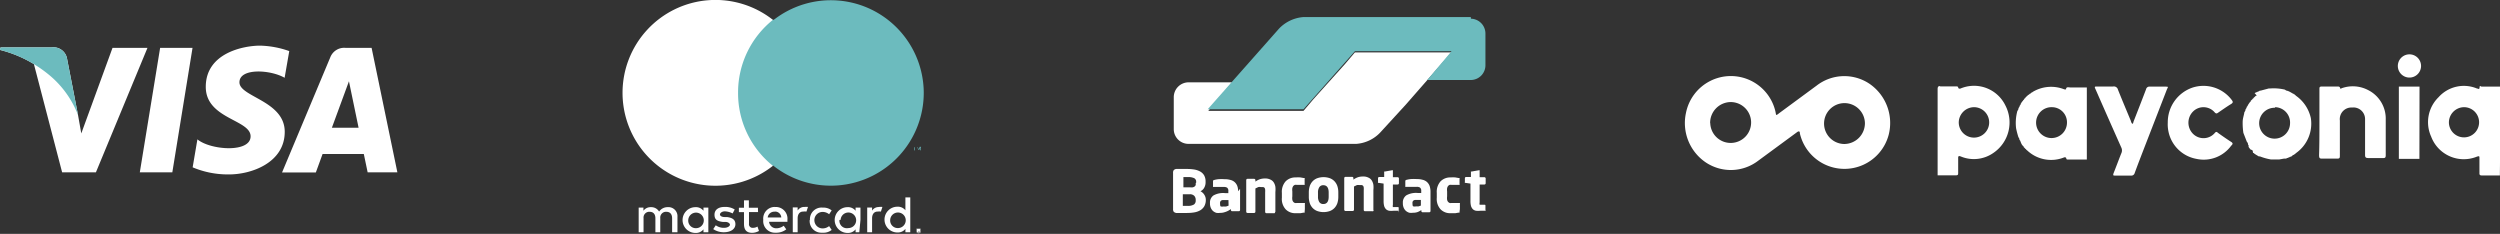
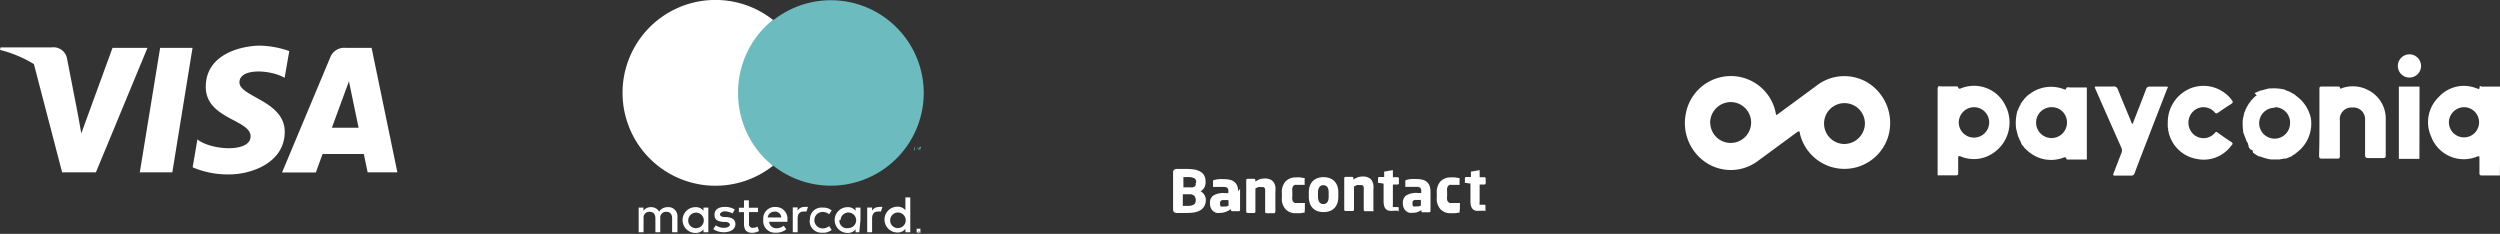
<svg xmlns="http://www.w3.org/2000/svg" viewBox="0 0 215.29 20.14">
  <rect x="0" y="0" width="215.29" height="20.14" fill="#333333" stroke="none" />
  <defs>
    <style>path, polygon {fill: #fff;} .cls-1{fill:#6cbbbe;}.cls-2{fill:#6cbbbe;}.cls-3{fill:#6cbbbe;}</style>
  </defs>
  <title>payment</title>
  <g id="Layer_2" data-name="Layer 2">
    <g id="Layer_1-2" data-name="Layer 1">
      <polygon points="14.84 14.84 12.04 14.84 13.79 4.12 16.58 4.12 14.84 14.84" />
      <path d="M9.69,4.12,7,11.49,6.72,9.91h0L5.78,5.08a1.19,1.19,0,0,0-1.32-1H.05L0,4.3A10.43,10.43,0,0,1,2.92,5.52l2.43,9.32H8.26L12.7,4.12Z" />
      <path d="M31.66,14.84h2.56L32,4.12H29.74a1.28,1.28,0,0,0-1.29.8l-4.16,9.93H27.2l.58-1.59h3.55ZM28.58,11l1.47-4,.83,4Z" />
      <path d="M24.51,6.7l.4-2.3a8.07,8.07,0,0,0-2.51-.47c-1.39,0-4.68.61-4.68,3.55,0,2.77,3.86,2.81,3.86,4.26S18.11,12.93,17,12l-.41,2.41a7.82,7.82,0,0,0,3.15.61c1.9,0,4.78-1,4.78-3.67s-3.9-3-3.9-4.26S23.31,6,24.51,6.7Z" />
-       <path class="cls-1" d="M6.72,9.91,5.78,5.08a1.19,1.19,0,0,0-1.32-1H.05L0,4.3A10.82,10.82,0,0,1,4.14,6.38,8.36,8.36,0,0,1,6.72,9.91Z" />
      <path id="_Compound_Path_" data-name=" Compound Path " d="M58.34,20V18.68a.78.78,0,0,0-.7-.84h-.12a.88.88,0,0,0-.76.38.78.78,0,0,0-.71-.38.76.76,0,0,0-.64.31v-.27H55V20h.42V18.79a.5.5,0,0,1,.43-.55h.1c.31,0,.49.2.49.56V20h.42V18.79a.5.5,0,0,1,.43-.55h.1c.31,0,.49.2.49.56V20Zm6.93-2.11h-.78v-.64h-.42v.64h-.44v.38h.44v1c0,.49.18.78.71.78a1.24,1.24,0,0,0,.58-.16l-.13-.38a.73.73,0,0,1-.4.11.31.31,0,0,1-.33-.36v-1h.78Zm4-.07a.67.67,0,0,0-.58.31v-.27h-.42V20h.42v-1.2c0-.36.18-.58.47-.58a1.3,1.3,0,0,1,.29,0l.13-.4A1.5,1.5,0,0,0,69.22,17.83Zm-6,.22a1.52,1.52,0,0,0-.87-.22c-.53,0-.87.24-.87.67s.24.56.71.62l.22,0c.24,0,.4.13.4.24s-.18.27-.51.27a1.17,1.17,0,0,1-.71-.22l-.22.33a1.61,1.61,0,0,0,.91.27c.62,0,1-.29,1-.69s-.27-.56-.73-.62l-.22,0c-.2,0-.38-.09-.38-.22s.18-.27.42-.27a1.6,1.6,0,0,1,.67.18Zm6.46.89a1,1,0,0,0,1,1.11h.13a1.11,1.11,0,0,0,.76-.24l-.22-.33a.89.89,0,0,1-.56.2.71.71,0,0,1,0-1.42.89.89,0,0,1,.56.2l.22-.33a1.11,1.11,0,0,0-.76-.24,1,1,0,0,0-1.11,1.07Zm-3-1.11a1,1,0,0,0-1,1.11,1,1,0,0,0,1,1.11h.11a1.36,1.36,0,0,0,.87-.29l-.22-.31a1.06,1.06,0,0,1-.62.22.62.62,0,0,1-.64-.56h1.58v-.18A1,1,0,0,0,66.71,17.83Zm0,.4a.53.53,0,0,1,.55.51s0,0,0,0H66.11A.57.57,0,0,1,66.71,18.23ZM61,18.94V17.88h-.42v.27a.82.82,0,0,0-.69-.31,1.11,1.11,0,1,0,0,2.22.82.82,0,0,0,.69-.31V20H61Zm-1.73,0a.67.67,0,1,1,.67.71.65.65,0,0,1-.67-.71Zm16.41-1.11a.67.67,0,0,0-.58.31v-.27h-.42V20h.42v-1.2c0-.36.18-.58.47-.58a1.3,1.3,0,0,1,.29,0l.13-.4A1.5,1.5,0,0,0,75.64,17.83Zm3.42,1.87a.13.13,0,0,1,.09,0s0,0,.07,0,0,0,0,.07,0,0,0,.09a.13.13,0,0,1,0,.09s0,0,0,.07,0,0-.07,0,0,0-.09,0a.13.13,0,0,1-.09,0l-.07,0s0,0,0-.07,0,0,0-.09a.13.13,0,0,1,0-.09s0,0,0-.07,0,0,.07,0Zm0,.38a.08.08,0,0,0,.07,0,0,0,0,0,0,0,0l0,0s0,0,0-.07a.08.08,0,0,0,0-.07,0,0,0,0,0,0,0l0,0-.07,0a.08.08,0,0,0-.07,0,0,0,0,0,0,0,0l0,0s0,0,0,.07a.08.08,0,0,0,0,.07,0,0,0,0,0,0,0l0,0A.08.08,0,0,0,79.06,20.08Zm0-.24a.08.08,0,0,1,.07,0s0,0,0,0,0,0,0,0l0,0,.07.07h-.07L79,20h0V20h0v-.2Zm0,0v0h.07v0Zm-5-.91V17.88h-.42v.27a.82.82,0,0,0-.69-.31,1.11,1.11,0,1,0,0,2.22.82.82,0,0,0,.69-.31V20H74Zm-1.71,0a.67.67,0,1,1,.67.71A.64.64,0,0,1,72.29,18.94Zm6,0V17h-.42v1.11a.82.82,0,0,0-.69-.31,1.11,1.11,0,0,0,0,2.22.82.82,0,0,0,.69-.31V20h.42Zm-1.73,0a.67.67,0,1,1,.67.71.65.65,0,0,1-.67-.71Z" />
      <g id="_Group_" data-name=" Group ">
        <rect class="cls-2" x="62.76" y="1.71" width="7.71" height="12.57" />
        <path id="_Path_" data-name=" Path " d="M63.56,8a8,8,0,0,1,3-6.29,8,8,0,1,0,0,12.57A8,8,0,0,1,63.56,8Z" />
-         <path class="cls-3" d="M78.77,12.95v-.27h.11v0h-.27v0h.11v.27Zm.53,0v-.31h-.09l-.09.22L79,12.64H79v.31H79V12.7l.09.2h.07l.09-.2v.24Z" />
+         <path class="cls-3" d="M78.77,12.95v-.27h.11v0h-.27v0h.11v.27Zm.53,0v-.31h-.09l-.09.22L79,12.64H79v.31H79V12.7l.09.2h.07l.09-.2Z" />
        <path class="cls-3" d="M79.55,8a8,8,0,0,1-12.93,6.29,8,8,0,0,0,0-12.57A8,8,0,0,1,79.55,8Z" />
      </g>
-       <path d="M125,4.51h-8.32l-.85,1L113.1,8.55h0l-.85,1h-8.2l.83-1,.39-.46.83-1h-3.77a1.28,1.28,0,0,0-1.25,1.29h0v2.72a1.27,1.27,0,0,0,1.25,1.29h14.46a3.15,3.15,0,0,0,2.09-1L121.07,9Z" />
-       <path class="cls-3" d="M126.67,1.61a1.28,1.28,0,0,1,1.25,1.29V5.6a1.27,1.27,0,0,1-1.25,1.29h-3.76l.84-1h0l.41-.48.84-1h-8.32l-4.43,5H104l5.92-6.69.22-.25a3.25,3.25,0,0,1,2.1-1h14.42Z" />
      <path d="M127.92,18.1v-.39c0-.05,0-.08-.11-.08h-.25c-.07,0-.13,0-.14,0a.45.45,0,0,1,0-.2V15.89h.41a.11.11,0,0,0,.11-.11v-.41a.11.11,0,0,0-.11-.11h-.41v-.54a.09.09,0,0,0,0-.06l-.06,0h0l-.62.11-.07,0a.09.09,0,0,0,0,.06v.41h-.41a.11.11,0,0,0-.11.11v.34a.06.06,0,0,0,0,.06l.07,0,.41.06v1.49a1.71,1.71,0,0,0,.05.45.71.71,0,0,0,.16.27.56.56,0,0,0,.27.13,1.94,1.94,0,0,0,.37,0h.2l.2,0a.08.08,0,0,0,.08-.08M125.72,18v-.46a.06.06,0,0,0,0-.06l-.06,0h0l-.28,0H125a.39.39,0,0,1-.16,0,.4.4,0,0,1-.14-.1.41.41,0,0,1-.08-.18,1.07,1.07,0,0,1,0-.29v-.42a1.07,1.07,0,0,1,0-.29.57.57,0,0,1,.08-.18.4.4,0,0,1,.14-.1.43.43,0,0,1,.16,0h.35l.28,0h0a.09.09,0,0,0,.06,0,.06.06,0,0,0,0-.06v-.46a.1.1,0,0,0,0-.07.31.31,0,0,0-.08,0l-.28-.05a2.31,2.31,0,0,0-.4,0,1.17,1.17,0,0,0-.87.33,1.35,1.35,0,0,0-.33,1v.42a1.32,1.32,0,0,0,.33,1,1.15,1.15,0,0,0,.87.33l.4,0,.28-.05a.16.16,0,0,0,.08,0s0,0,0-.07m-3.32-.54-.2.07a.81.81,0,0,1-.22,0,.5.5,0,0,1-.24,0c-.05,0-.07-.1-.07-.21v0a.64.64,0,0,1,0-.16.27.27,0,0,1,.07-.12.28.28,0,0,1,.14-.06l.22,0h.29v.55Zm.81-1.24a1.24,1.24,0,0,0-.08-.48.89.89,0,0,0-.23-.32.87.87,0,0,0-.37-.18,1.83,1.83,0,0,0-.5-.06,3.82,3.82,0,0,0-.5,0,2.21,2.21,0,0,0-.38.07c-.06,0-.1.05-.1.12v.41a.15.15,0,0,0,0,.07l.06,0H122a.51.51,0,0,1,.28.06.33.33,0,0,1,.11.29v.18h-.28a1.71,1.71,0,0,0-1,.2.74.74,0,0,0-.3.66v0a.93.93,0,0,0,.07.41.78.78,0,0,0,.2.28.87.87,0,0,0,.28.15,1.12,1.12,0,0,0,.33,0,1.09,1.09,0,0,0,.39-.06,1.55,1.55,0,0,0,.32-.17v.08a.11.11,0,0,0,.11.11h.57a.11.11,0,0,0,.11-.11V16.26h0Zm-2.73,1.84v-.39c0-.05,0-.08-.11-.08h-.25c-.07,0-.13,0-.14,0a.45.45,0,0,1,0-.2V15.89h.41a.11.11,0,0,0,.11-.11v-.41a.11.11,0,0,0-.11-.11h-.41v-.54a.09.09,0,0,0,0-.06l-.06,0h0l-.62.11-.07,0a.09.09,0,0,0,0,.06v.41h-.42a.11.11,0,0,0-.11.11v.34a.06.06,0,0,0,0,.06l.07,0,.41.06v1.49a1.71,1.71,0,0,0,.05.45.71.71,0,0,0,.16.27.56.56,0,0,0,.27.13,1.94,1.94,0,0,0,.37,0h.2l.2,0c.06,0,.1,0,.1-.08m-2.23,0v-1.7a2.15,2.15,0,0,0,0-.46,1,1,0,0,0-.14-.37.62.62,0,0,0-.28-.24.94.94,0,0,0-.46-.1,1.39,1.39,0,0,0-.44.06,1.49,1.49,0,0,0-.4.21v-.13a.11.11,0,0,0-.11-.11h-.57a.11.11,0,0,0-.11.11v2.72a.11.11,0,0,0,.11.11h.62a.11.11,0,0,0,.11-.11v-2l.25-.12a.61.61,0,0,1,.23,0l.19,0a.22.22,0,0,1,.12.07.31.31,0,0,1,.05.15,1.43,1.43,0,0,1,0,.22v1.7a.11.11,0,0,0,.11.11h.62a.1.1,0,0,0,.07,0,.08.08,0,0,0,.05-.07m-3.87-1.18c0,.41-.15.63-.46.63a.39.39,0,0,1-.34-.16.82.82,0,0,1-.12-.47v-.36a.8.8,0,0,1,.12-.47.39.39,0,0,1,.34-.16c.3,0,.46.21.46.63Zm.83-.36a1.77,1.77,0,0,0-.08-.55,1.16,1.16,0,0,0-.24-.41,1.07,1.07,0,0,0-.4-.27,1.64,1.64,0,0,0-1.1,0,1.07,1.07,0,0,0-.4.27,1.16,1.16,0,0,0-.24.41,1.77,1.77,0,0,0-.08.55v.36a1.77,1.77,0,0,0,.08.55,1.16,1.16,0,0,0,.24.41,1.07,1.07,0,0,0,.4.27,1.64,1.64,0,0,0,1.1,0,1.07,1.07,0,0,0,.4-.27,1.16,1.16,0,0,0,.24-.41,1.77,1.77,0,0,0,.08-.55ZM112.37,18v-.46a.06.06,0,0,0,0-.06l-.07,0h0l-.28,0h-.35a.39.39,0,0,1-.16,0,.4.4,0,0,1-.14-.1.41.41,0,0,1-.08-.18,1.07,1.07,0,0,1,0-.29v-.42a1.07,1.07,0,0,1,0-.29.57.57,0,0,1,.08-.18.4.4,0,0,1,.14-.1.43.43,0,0,1,.16,0H112l.28,0h0l.07,0a.06.06,0,0,0,0-.06v-.46a.1.1,0,0,0,0-.07.31.31,0,0,0-.08,0l-.28-.05a2.31,2.31,0,0,0-.4,0,1.17,1.17,0,0,0-.87.33,1.35,1.35,0,0,0-.33,1v.42a1.32,1.32,0,0,0,.33,1,1.15,1.15,0,0,0,.87.33l.4,0,.28-.05a.16.16,0,0,0,.08,0,.12.12,0,0,0,0-.07m-2.52,0v-1.7a2.15,2.15,0,0,0,0-.46,1,1,0,0,0-.14-.37.62.62,0,0,0-.28-.24.94.94,0,0,0-.46-.1,1.39,1.39,0,0,0-.44.06,1.49,1.49,0,0,0-.4.21v-.13a.11.11,0,0,0-.11-.11h-.57a.11.11,0,0,0-.11.11v2.72a.11.11,0,0,0,.11.11H108a.11.11,0,0,0,.11-.11v-2l.25-.12a.61.61,0,0,1,.23,0l.19,0a.22.22,0,0,1,.12.07.31.31,0,0,1,.05.15,1.43,1.43,0,0,1,0,.22v1.7a.11.11,0,0,0,.11.11h.62a.1.1,0,0,0,.07,0,.08.08,0,0,0,.05-.07m-4-.58-.2.07a.81.81,0,0,1-.22,0,.5.5,0,0,1-.24,0c-.05,0-.07-.1-.07-.21v0a.64.64,0,0,1,0-.16.27.27,0,0,1,.07-.12.28.28,0,0,1,.14-.06l.22,0h.29Zm.82-1.24a1.24,1.24,0,0,0-.08-.48.89.89,0,0,0-.23-.32.87.87,0,0,0-.37-.18,1.83,1.83,0,0,0-.5-.06,3.82,3.82,0,0,0-.5,0,2.21,2.21,0,0,0-.38.07c-.06,0-.1.05-.1.12v.41a.15.15,0,0,0,0,.07l.06,0h.87a.51.51,0,0,1,.28.06.33.33,0,0,1,.11.29v.18h-.28a1.71,1.71,0,0,0-1,.2.74.74,0,0,0-.3.66v0a.93.93,0,0,0,.07.41.78.78,0,0,0,.2.28.87.87,0,0,0,.28.15,1.12,1.12,0,0,0,.33,0,1.09,1.09,0,0,0,.39-.06A1.55,1.55,0,0,0,106,18v.08a.11.11,0,0,0,.11.11h.57a.11.11,0,0,0,.11-.11V16.26h0Zm-3.65.81a.4.4,0,0,1-.15.33,1,1,0,0,1-.54.12h-.42v-1h.57a.52.52,0,0,1,.42.14.51.51,0,0,1,.12.32Zm0-1.52a.82.82,0,0,1,0,.16.27.27,0,0,1-.08.13.56.56,0,0,1-.16.08.83.83,0,0,1-.25,0h-.57v-.88h.39a1.14,1.14,0,0,1,.55.1.34.34,0,0,1,.16.31v.07Zm.87,1.47a.8.8,0,0,0-.13-.46.81.81,0,0,0-.33-.3.72.72,0,0,0,.32-.3.93.93,0,0,0,.12-.45v-.1a1.06,1.06,0,0,0-.12-.51.89.89,0,0,0-.33-.33,1.6,1.6,0,0,0-.51-.18,4.13,4.13,0,0,0-.66-.05h-.51l-.23,0-.17,0a.36.36,0,0,0-.21.1.36.36,0,0,0-.06.24v3.11a.37.37,0,0,0,.06.24.44.44,0,0,0,.21.1l.18,0,.23,0h.52a3.83,3.83,0,0,0,.63-.05,1.53,1.53,0,0,0,.51-.18,1,1,0,0,0,.35-.35,1.13,1.13,0,0,0,.13-.56V17Z" />
      <path d="M152.95,9.9a.4.4,0,0,0,.22-.12l3.26-2.4A3.89,3.89,0,0,1,161,7.22a4.09,4.09,0,0,1,1.64,4.41A3.94,3.94,0,0,1,155,11.5c0-.21-.09-.24-.27-.1l-3.32,2.44a3.88,3.88,0,0,1-4.51.15,4.09,4.09,0,0,1-1.71-4.27,3.94,3.94,0,0,1,7.7-.13Zm7.65.7a1.76,1.76,0,1,0-1.78,1.8A1.79,1.79,0,0,0,160.6,10.6Zm-13.32,0A1.76,1.76,0,1,0,149,8.79,1.79,1.79,0,0,0,147.27,10.61Z" />
      <path d="M167.16,7.44h1.28c.07,0,.19,0,.19.09s.11.13.21.09a3,3,0,0,1,3.85,1.45,3.17,3.17,0,0,1-1,4.08,2.93,2.93,0,0,1-2.82.33c-.18-.07-.25-.06-.24.16,0,.41,0,.82,0,1.23,0,.16,0,.23-.22.23h-1.55q0-2.37,0-4.74,0-1.33,0-2.66c0-.09,0-.2.08-.26s.12,0,.17,0v0Zm1.52,3.11A1.31,1.31,0,1,0,170,9.23,1.33,1.33,0,0,0,168.68,10.55Z" />
      <path d="M215.28,15.11h-1.55c-.16,0-.22-.05-.21-.21,0-.42,0-.84,0-1.26,0-.19,0-.22-.22-.15a3,3,0,0,1-3.94-1.73A3,3,0,0,1,210,8.37a2.92,2.92,0,0,1,3.3-.75c.1,0,.22.13.23-.09s.11-.07.18-.07h1.58q0,3.26,0,6.51C215.29,14.35,215.28,14.73,215.28,15.11Zm-4.39-4.54a1.3,1.3,0,1,0,1.29-1.34A1.32,1.32,0,0,0,210.89,10.57Z" />
      <path d="M173.82,11.82v0a7.72,7.72,0,0,1-.2-.76,3.88,3.88,0,0,1,.11-1.51h0a.4.4,0,0,0,.1-.25h0a.33.33,0,0,0,.1-.2h0a.3.3,0,0,0,.1-.2h0a.07.07,0,0,0,.05-.1h0s.05,0,.05-.05h0a.15.15,0,0,0,.09-.11h0a.22.22,0,0,0,.1-.12h0l0,0,.05-.06s.07,0,.06-.09h0s.06,0,.05-.05h0s.07,0,.09-.06h0l.1-.09h0a.15.15,0,0,0,.11-.09h0a.09.09,0,0,0,.1-.06h0s.05,0,.05-.05h0a.12.12,0,0,0,.11-.05,3.08,3.08,0,0,1,2.52-.3l.23.08s.12,0,.13,0c0-.26.23-.17.36-.17h1.43q0,3.11,0,6.21h-1.6c-.07,0-.17,0-.17-.09s-.1-.13-.2-.09a3,3,0,0,1-3.16-.6l-.08-.06a.18.18,0,0,0-.11-.1h0a.14.14,0,0,0-.1-.1h0a.2.2,0,0,0-.1-.15h0l-.1-.14h0L174,12.2h0a.23.23,0,0,0-.09-.15h0A.36.36,0,0,0,173.82,11.82ZM178,10.57a1.3,1.3,0,0,0-1.28-1.34A1.33,1.33,0,1,0,178,10.57Z" />
      <path d="M194.14,8a.07.07,0,0,0,.08,0s.05,0,0-.06h0a.09.09,0,0,0,.1,0h0a.11.11,0,0,0,.1-.05h0a.31.31,0,0,0,.2-.1h0a.1.1,0,0,0,.11,0h0l.64-.17.1,0a4.19,4.19,0,0,1,1.3.1h0a.43.43,0,0,0,.28.11h0a.12.12,0,0,0,.11.05h0a.12.12,0,0,0,.11.06h0a.12.12,0,0,0,.11.06h0a.11.11,0,0,0,.11.06h0a.11.11,0,0,0,.11.06h0s0,.05.06.06h0s0,0,.05.06A3.18,3.18,0,0,1,199,10.17a3.1,3.1,0,0,1-1.26,3l-.13.11s-.05,0-.05.05h0a.22.22,0,0,0-.18.11h0l-.12.06h0a.12.12,0,0,0-.11.05h0a.12.12,0,0,0-.11.05h0a.18.18,0,0,0-.16.06h0l-.1,0-.1,0-.39.07-.15,0h-.44l-.15,0a4.82,4.82,0,0,1-.93-.26h0l-.1,0h0l-.25-.15h0l-.15-.1h0a.09.09,0,0,0-.1-.05h0S194,13,194,13h0a.17.17,0,0,0-.11-.1l-.05,0,0,0-.05-.05,0,0h0l0,0h0l-.05-.05h0s0-.05-.05-.05h0a.07.07,0,0,0-.05-.08v0l0-.06h0s0,0,0-.05h0a.1.1,0,0,0-.05-.1h0s0,0,0-.05h0a.33.33,0,0,0-.1-.2h0l-.3-.77h0a5.66,5.66,0,0,1-.06-.95c0-.29.11-.56.15-.84h0a.37.37,0,0,0,.1-.25h0a.28.28,0,0,0,.1-.2h0a.24.24,0,0,0,.1-.15h0l.1-.15h0l.1-.14h0s.07,0,.05-.1h0s.06,0,.05-.05h0a.13.13,0,0,0,.1-.1h0a.14.14,0,0,0,.1-.1h0s.05,0,.05-.05h0s.06,0,.05-.05h0s.06,0,.05-.05h0c.05,0,.08,0,.1-.05l0,0Zm1.78,1.28a1.33,1.33,0,1,0,1.29,1.34A1.32,1.32,0,0,0,195.92,9.23Z" />
      <path d="M199.74,10.55c0-1,0-1.91,0-2.86,0-.18,0-.24.23-.24.44,0,.89,0,1.33,0,.09,0,.19,0,.22.13s.13,0,.19,0a2.84,2.84,0,0,1,2.21.17,2.75,2.75,0,0,1,1.53,2.55c0,1,0,2.06,0,3.08,0,.19-.06.24-.24.23-.42,0-.84,0-1.26,0-.21,0-.28-.05-.28-.27,0-.92,0-1.84,0-2.76,0-.11,0-.21,0-.32a1,1,0,0,0-1.11-1,1,1,0,0,0-1.06,1.12c0,1,0,2,0,3,0,.21,0,.29-.27.28-.4,0-.81,0-1.21,0-.23,0-.31,0-.31-.3C199.74,12.45,199.74,11.5,199.74,10.55Z" />
      <path d="M183.62,10.66c.09,0,.09-.14.12-.21.36-.92.72-1.84,1.07-2.76a.29.29,0,0,1,.32-.23c.42,0,.84,0,1.26,0s.31,0,.2.28l-1.9,4.9c-.29.75-.58,1.5-.86,2.26a.29.29,0,0,1-.32.22c-.45,0-.91,0-1.36,0-.16,0-.2,0-.14-.2.23-.57.44-1.15.67-1.72a.57.57,0,0,0,0-.49q-1.11-2.49-2.21-5c-.12-.26-.11-.26.17-.26.44,0,.89,0,1.33,0a.36.36,0,0,1,.42.27c.36.9.74,1.8,1.11,2.69A.54.54,0,0,0,183.62,10.66Z" />
      <path d="M186.68,10.55a3.15,3.15,0,0,1,2.11-3,3.05,3.05,0,0,1,3.4,1.06c.13.17.11.24-.06.35-.38.23-.74.49-1.11.74-.11.08-.17.1-.28,0a1.27,1.27,0,0,0-1.88-.1,1.36,1.36,0,0,0,0,1.93,1.28,1.28,0,0,0,1.88-.09c.09-.1.15-.11.26,0,.38.27.75.53,1.14.78.17.11.15.19,0,.33a2.93,2.93,0,0,1-3,1.13,3,3,0,0,1-2.4-2.35A3,3,0,0,1,186.68,10.55Z" />
      <path d="M208.35,13.68h-1.77q0-3.11,0-6.22c.59,0,1.19,0,1.78,0Q208.36,10.57,208.35,13.68Z" />
      <path d="M208.49,5.74a1,1,0,1,1-1-1.06A1,1,0,0,1,208.49,5.74Z" />
    </g>
  </g>
</svg>